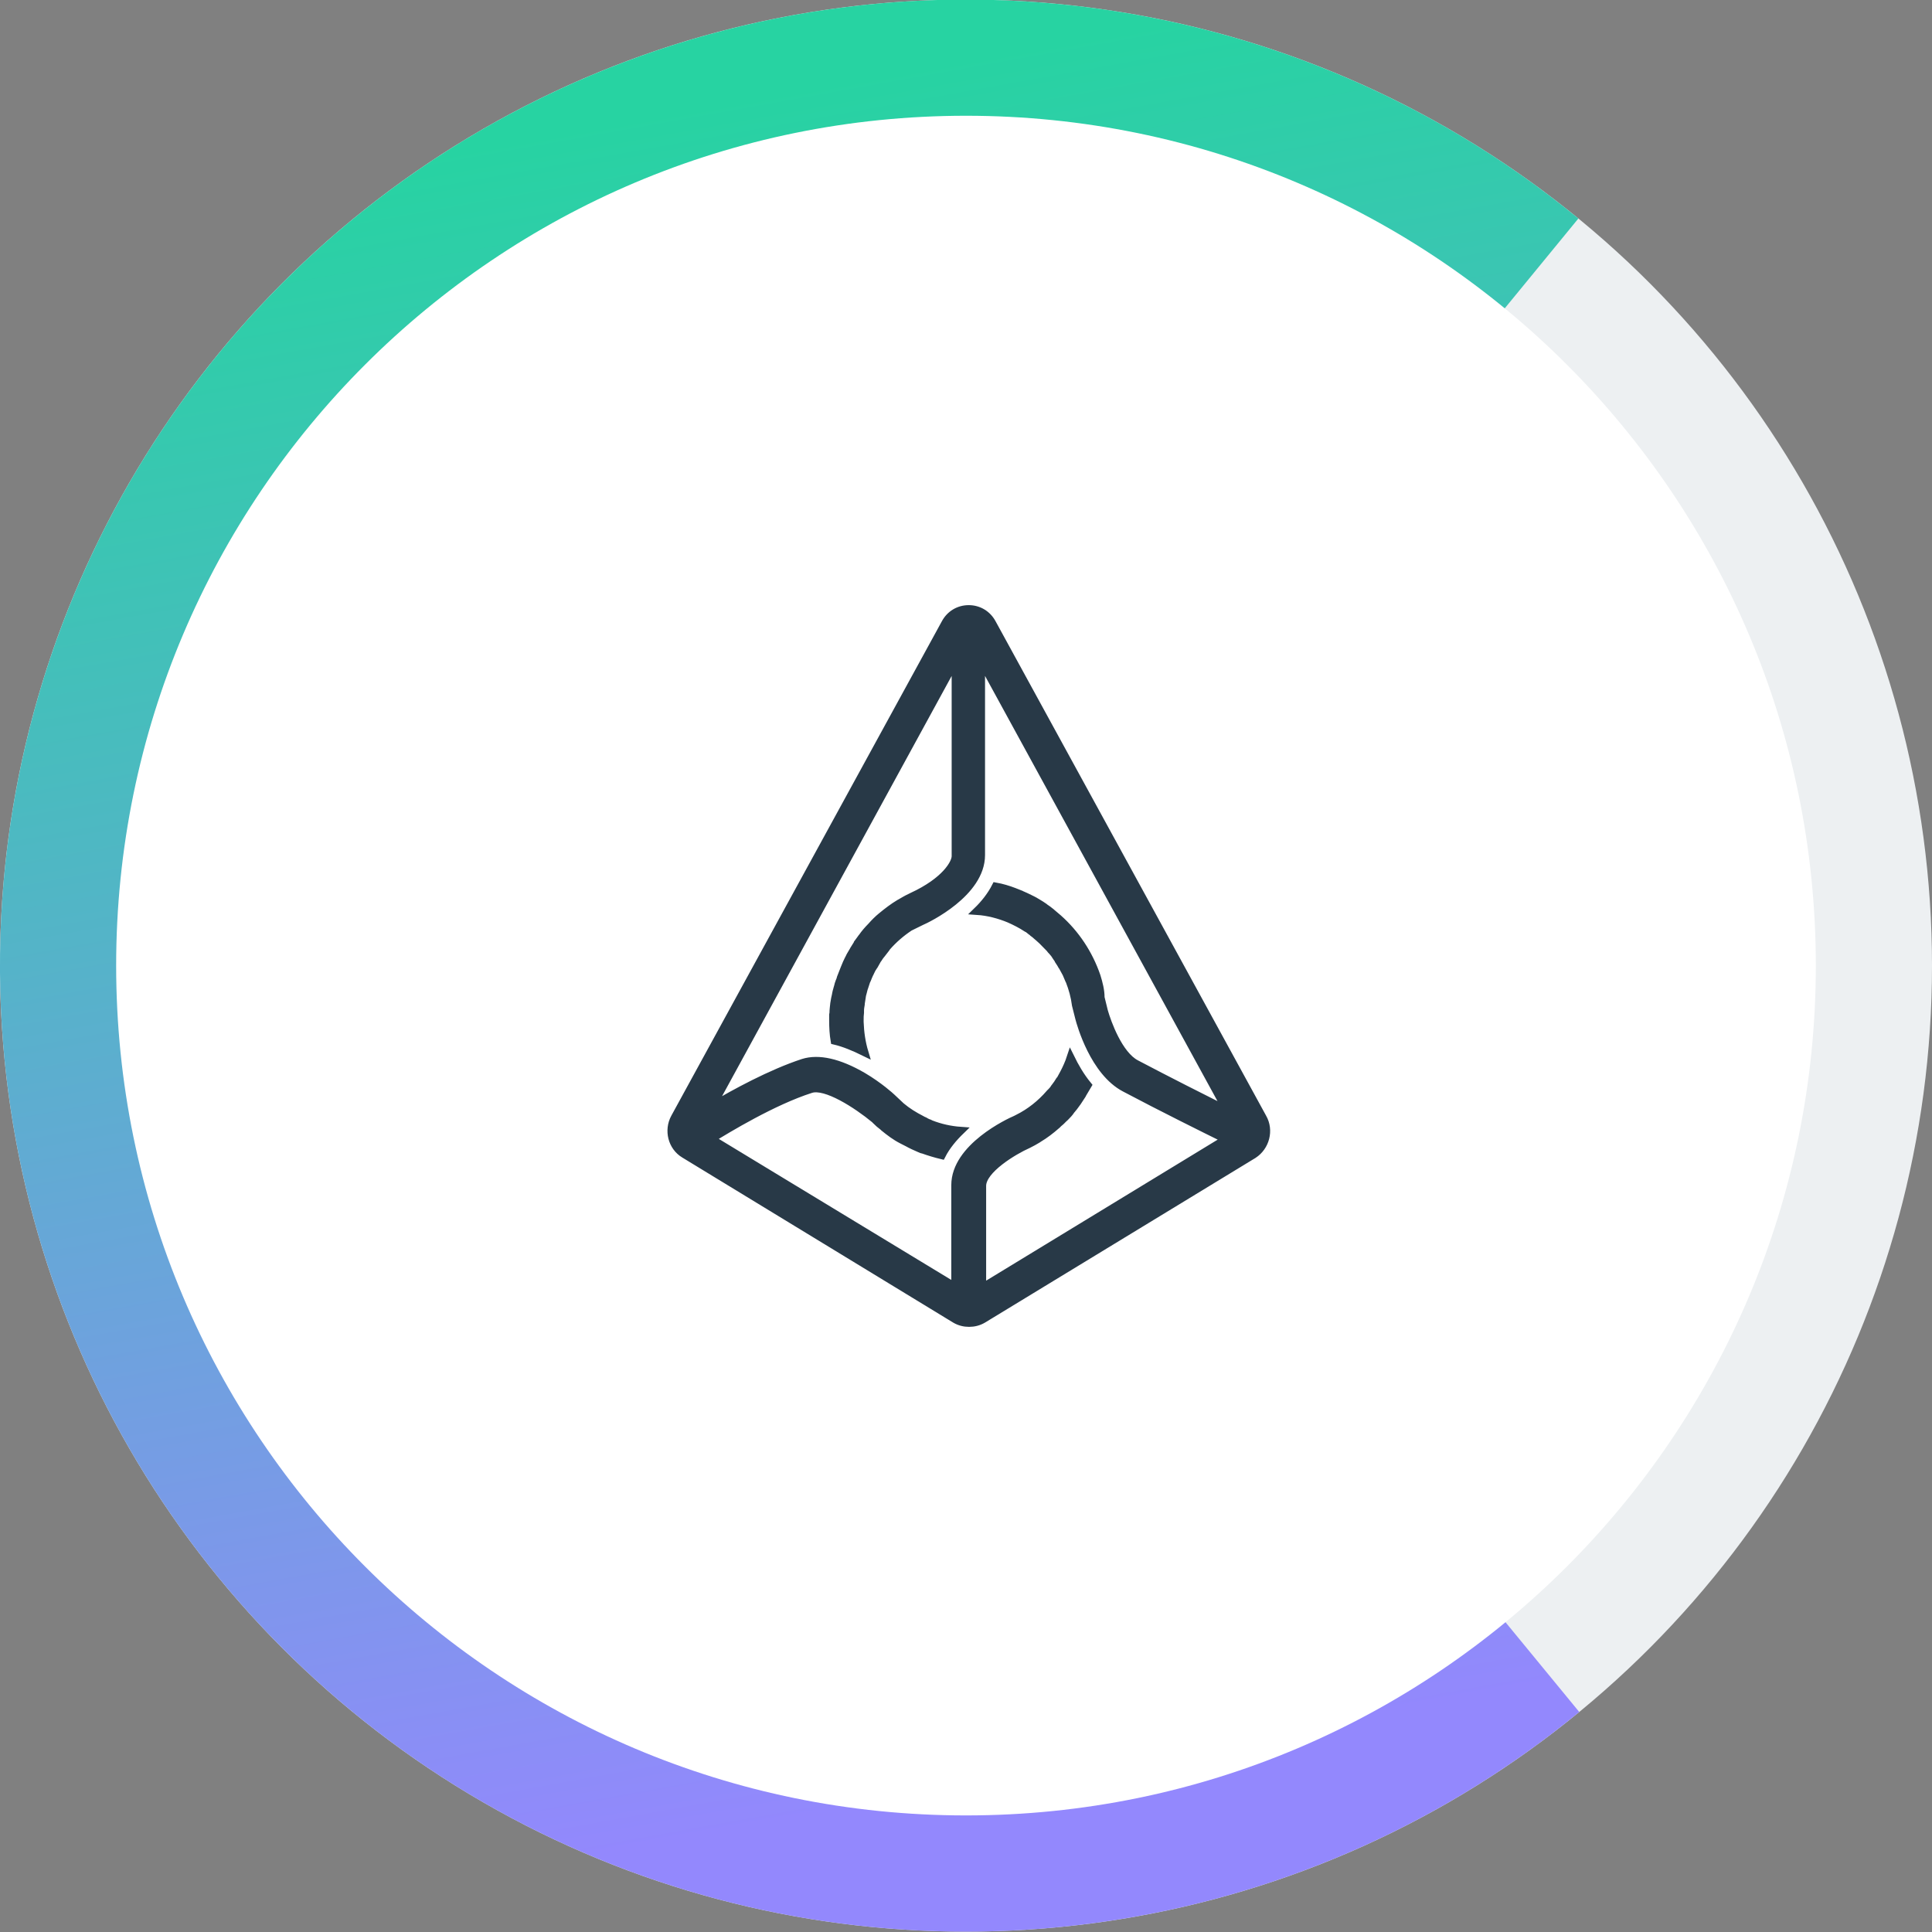
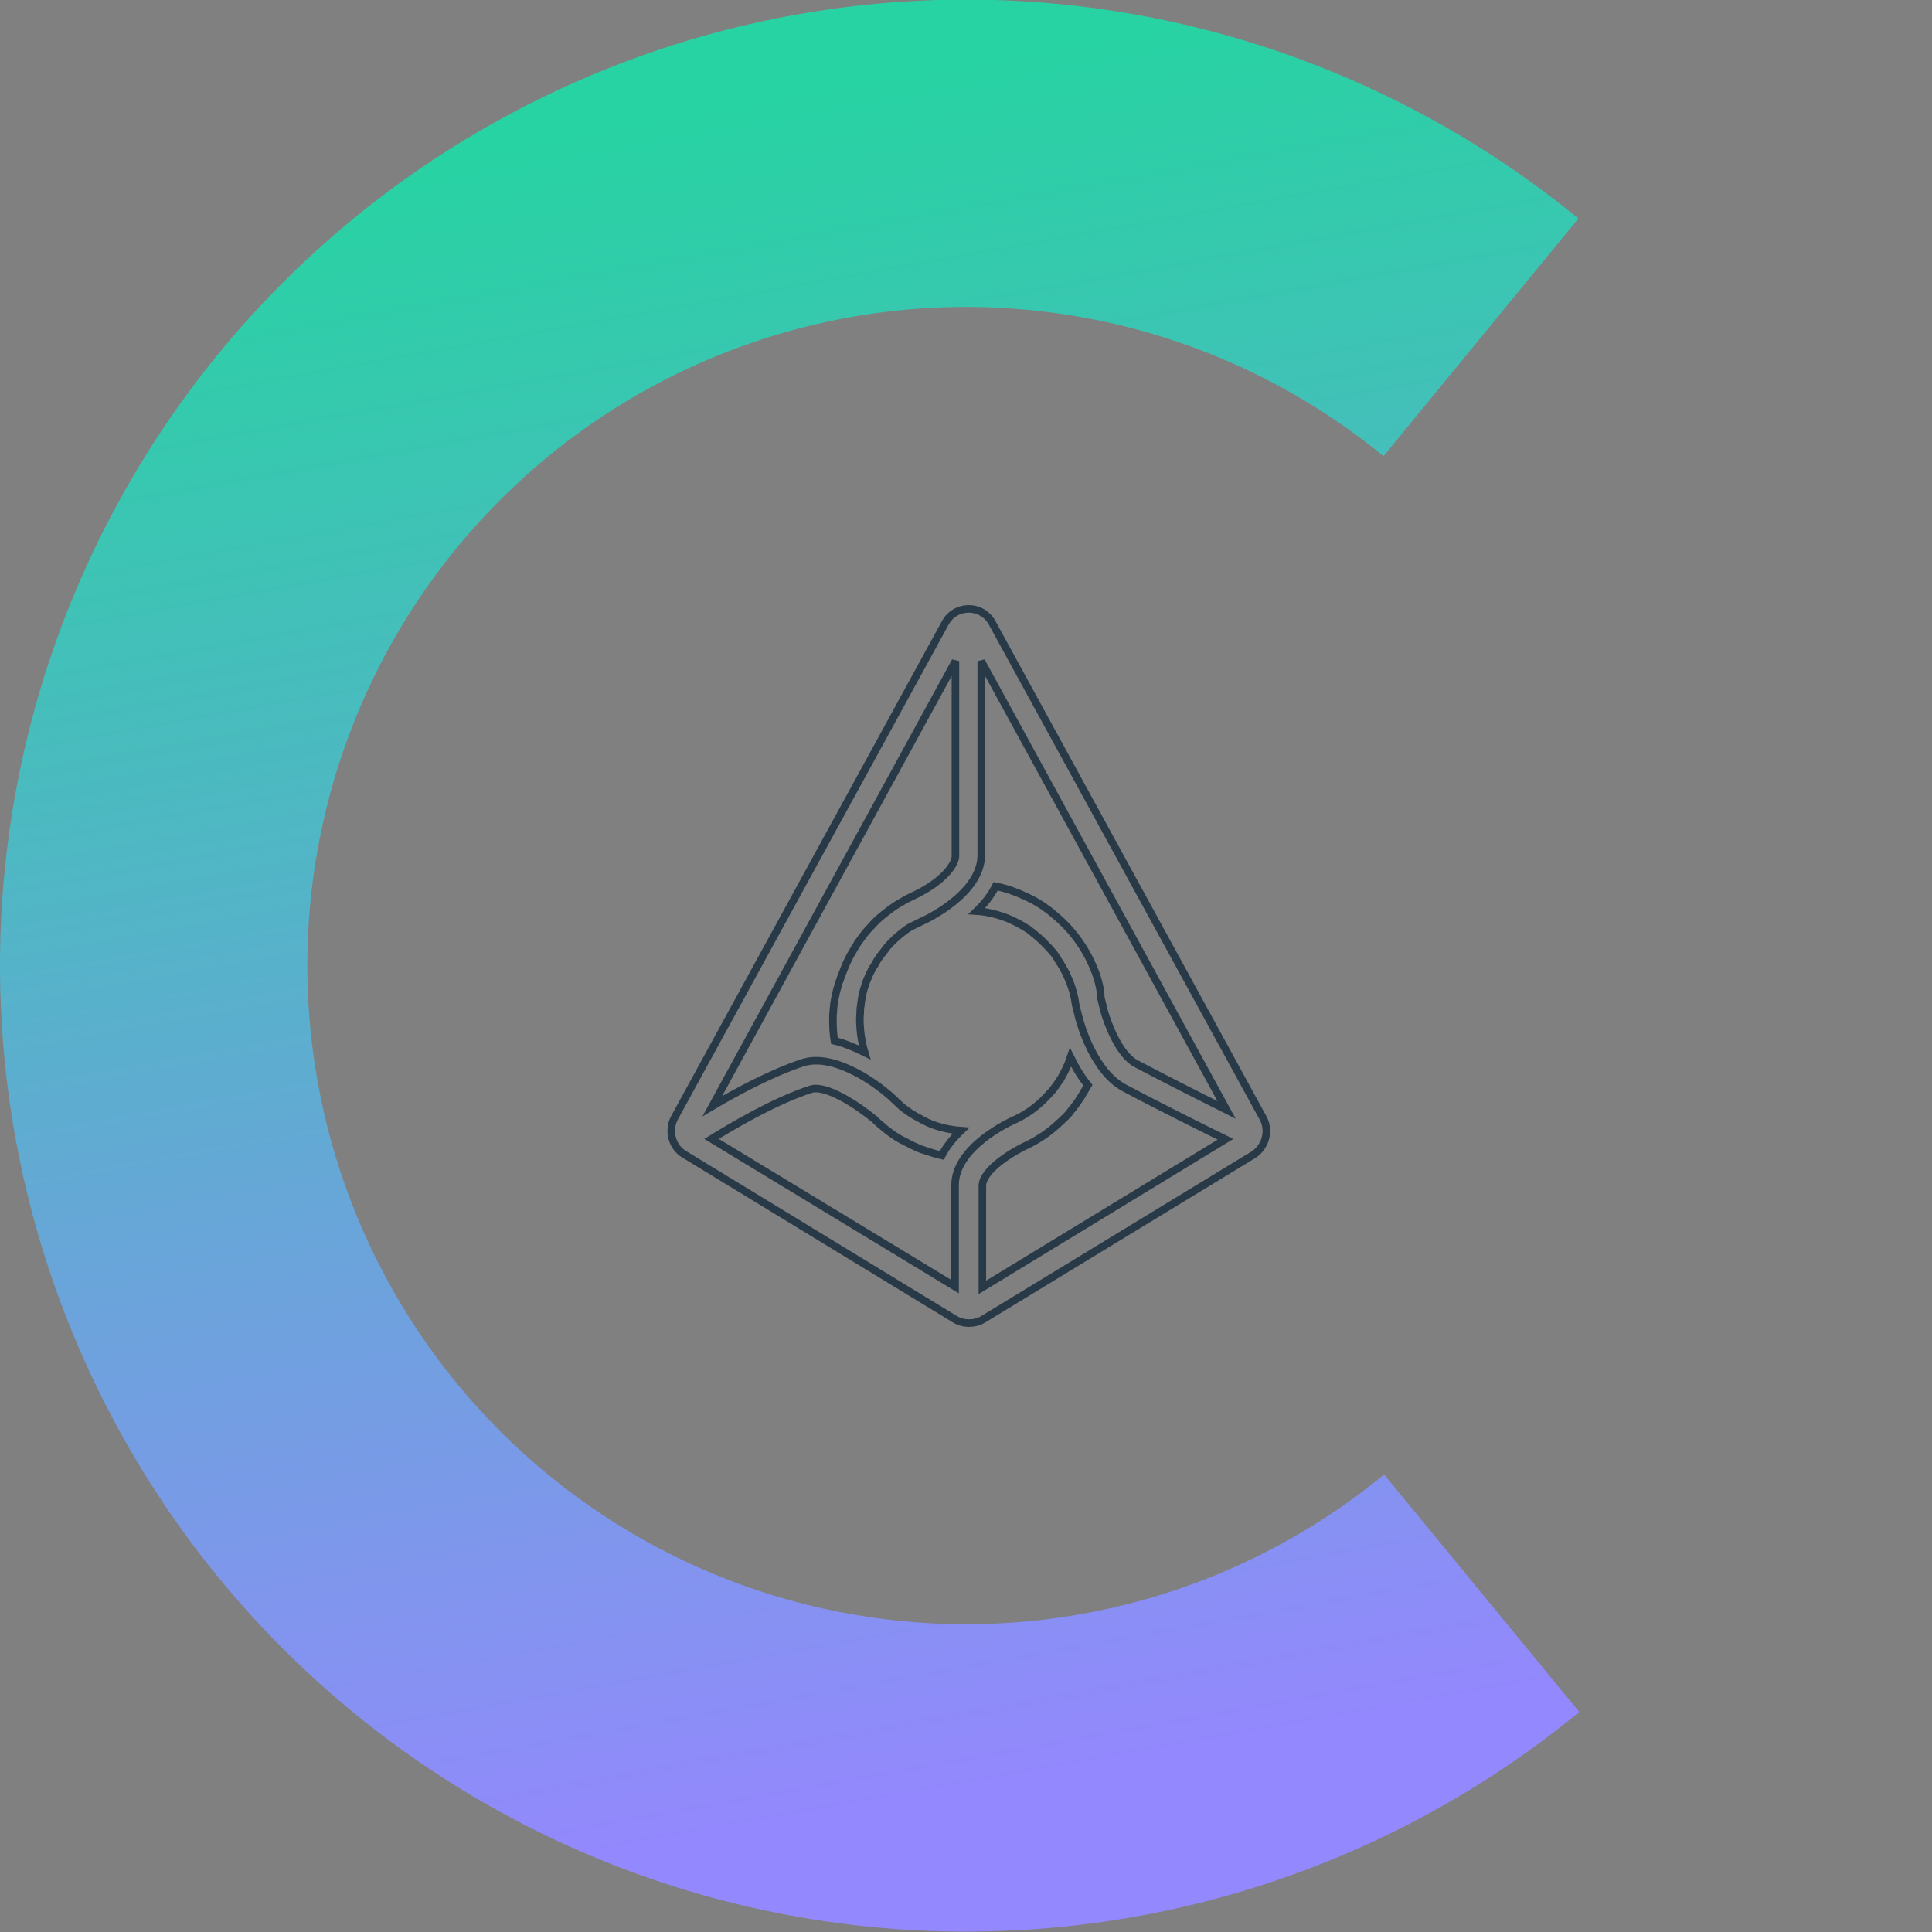
<svg xmlns="http://www.w3.org/2000/svg" width="256" height="256" viewBox="0 0 256 256" fill="none">
  <rect x="0" y="0" width="256" height="256" fill="#808080" stroke="none" />
  <g clip-path="url(#clip0)">
-     <circle cx="127.998" cy="127.946" r="128.002" fill="#EDF0F2" />
    <path d="M209.259 226.845C189.699 242.917 165.812 252.828 140.619 255.324C106.836 258.671 73.107 248.461 46.852 226.939C20.598 205.418 3.968 174.349 0.62 140.566C-1.876 115.373 3.155 90.006 15.076 67.672C26.997 45.338 45.273 27.04 67.593 15.093C89.913 3.146 115.275 -1.914 140.471 0.553C165.667 3.02 189.565 12.903 209.144 28.952L183.325 60.45C169.976 49.507 153.681 42.769 136.502 41.087C119.323 39.405 102.031 42.855 86.813 51.001C71.595 59.147 59.134 71.622 51.006 86.85C42.878 102.077 39.448 119.373 41.15 136.55C43.432 159.584 54.771 180.768 72.672 195.441C90.573 210.115 113.569 217.076 136.603 214.794C153.78 213.092 170.067 206.335 183.404 195.377L209.259 226.845Z" fill="url(#paint0_linear)" />
-     <path d="M127.998 240.553C190.19 240.553 240.606 190.137 240.606 127.946C240.606 65.754 190.19 15.338 127.998 15.338C65.807 15.338 15.391 65.754 15.391 127.946C15.391 190.137 65.807 240.553 127.998 240.553Z" fill="white" />
    <mask id="path-4-outside-1" maskUnits="userSpaceOnUse" x="87.942" y="79.684" width="81" height="97" fill="black">
      <rect fill="white" x="87.942" y="79.684" width="81" height="97" />
-       <path fill-rule="evenodd" clip-rule="evenodd" d="M145.325 129.345C144.298 126.356 142.538 123.716 140.24 121.674L139.36 120.927L139.311 120.878C139.018 120.629 138.724 120.429 138.431 120.23L138.382 120.18C138.089 119.981 137.796 119.782 137.453 119.583C137.404 119.583 137.404 119.533 137.356 119.533C137.062 119.334 136.72 119.184 136.427 119.035C136.378 119.035 136.378 118.985 136.329 118.985C136.035 118.836 135.693 118.686 135.351 118.537C135.302 118.537 135.302 118.487 135.253 118.487C134.96 118.387 134.667 118.238 134.373 118.138C133.591 117.839 132.76 117.59 131.929 117.441C131.293 118.686 130.413 119.782 129.435 120.728C130.951 120.828 132.418 121.226 133.738 121.774C134.52 122.123 135.302 122.521 135.987 122.969C136.035 122.969 136.084 123.019 136.084 123.019C136.28 123.119 136.427 123.268 136.622 123.418C136.72 123.467 136.769 123.517 136.867 123.617C137.013 123.716 137.209 123.866 137.356 124.015C137.453 124.115 137.551 124.165 137.649 124.264C137.796 124.414 137.942 124.513 138.089 124.663L138.382 124.962L138.773 125.36L139.067 125.659C139.164 125.808 139.311 125.958 139.409 126.057C139.507 126.157 139.604 126.306 139.702 126.406L139.996 126.854C140.093 127.004 140.191 127.103 140.24 127.253L140.533 127.701C140.631 127.85 140.68 128 140.778 128.099C140.876 128.249 140.924 128.398 141.022 128.548C141.12 128.697 141.169 128.846 141.267 128.996C141.316 129.145 141.413 129.295 141.462 129.444C141.56 129.643 141.609 129.843 141.707 129.992C142.098 130.988 142.391 132.034 142.538 133.18L142.978 134.923C143.173 135.67 144.933 142.045 149.04 144.187C153.734 146.677 159.943 149.765 162.387 150.96L130.169 170.584V157.136C130.169 154.994 134.324 152.504 136.231 151.658L136.329 151.608C136.72 151.408 137.111 151.209 137.502 150.96L137.649 150.861C138.48 150.363 139.262 149.765 139.996 149.117C140.044 149.068 140.142 149.018 140.191 148.918C140.289 148.868 140.338 148.769 140.436 148.719C140.68 148.52 140.876 148.271 141.12 148.071L141.218 147.972C141.462 147.723 141.707 147.474 141.902 147.175C141.951 147.075 142.049 147.026 142.098 146.926C142.293 146.727 142.44 146.478 142.636 146.229C142.684 146.179 142.733 146.079 142.782 146.029L143.369 145.133C143.369 145.083 143.418 145.083 143.418 145.033C143.662 144.635 143.907 144.187 144.151 143.788C143.173 142.593 142.44 141.298 141.853 140.103C141.609 140.85 141.267 141.597 140.924 142.244C140.778 142.543 140.582 142.842 140.436 143.141C140.387 143.191 140.387 143.24 140.338 143.24C140.191 143.489 139.996 143.738 139.849 143.938C139.8 143.987 139.751 144.087 139.702 144.137C139.556 144.386 139.36 144.585 139.164 144.784C139.116 144.834 139.116 144.884 139.067 144.884C137.893 146.229 136.475 147.374 134.862 148.171L134.569 148.321C133.738 148.669 126.551 152.006 126.551 157.037V170.484L94.284 150.91C96.386 149.615 102.448 145.93 107.435 144.336C109.391 143.689 113.546 146.378 115.893 148.321L116.04 148.47C116.333 148.769 116.675 149.068 117.017 149.317L117.115 149.416C117.849 150.014 118.631 150.612 119.511 151.06L120.097 151.359C120.146 151.359 120.195 151.408 120.195 151.408C120.733 151.707 121.271 151.956 121.857 152.205C121.955 152.255 122.004 152.255 122.102 152.305C122.151 152.305 122.2 152.355 122.297 152.355C123.129 152.654 123.96 152.903 124.791 153.102C125.426 151.857 126.355 150.761 127.333 149.815C125.915 149.715 124.595 149.416 123.324 148.918C123.275 148.868 123.178 148.868 123.129 148.819C122.982 148.769 122.835 148.719 122.689 148.619C122.64 148.57 122.542 148.57 122.493 148.52C122.346 148.47 122.2 148.37 122.102 148.321C121.124 147.822 120.244 147.275 119.413 146.577L118.142 145.382C118.093 145.332 116.529 143.888 114.328 142.593C111.151 140.75 108.462 140.152 106.408 140.8C102.155 142.194 97.315 144.834 94.382 146.577L126.6 87.607V113.457C126.6 114.353 125.28 116.744 120.831 118.786L120.537 118.935C120.097 119.134 119.706 119.383 119.266 119.632L119.169 119.682C118.337 120.18 117.555 120.778 116.773 121.425C116.284 121.824 115.844 122.272 115.453 122.72L115.404 122.77C114.964 123.218 114.573 123.667 114.231 124.165L114.182 124.215C113.986 124.464 113.84 124.713 113.644 124.962C113.644 125.011 113.595 125.011 113.595 125.061C113.448 125.31 113.302 125.509 113.155 125.759C113.155 125.808 113.106 125.808 113.106 125.858L112.666 126.605C112.617 126.655 112.617 126.705 112.568 126.804C112.422 127.053 112.324 127.302 112.226 127.502C112.226 127.552 112.177 127.601 112.177 127.601C112.08 127.85 111.982 128.05 111.884 128.299C111.835 128.398 111.835 128.448 111.786 128.548L111.493 129.295C111.444 129.394 111.444 129.444 111.395 129.544C111.346 129.743 111.297 129.892 111.2 130.092C111.151 130.191 111.151 130.291 111.102 130.39C111.053 130.639 110.955 130.889 110.906 131.088C110.857 131.187 110.857 131.337 110.808 131.436C110.76 131.586 110.76 131.785 110.711 131.934C110.662 132.084 110.662 132.233 110.613 132.383C110.564 132.582 110.564 132.781 110.515 132.98C110.515 133.13 110.466 133.229 110.466 133.379C110.466 133.578 110.417 133.727 110.417 133.927C110.417 134.126 110.417 134.275 110.368 134.475V135.222C110.368 136.118 110.417 137.064 110.564 137.911C111.835 138.21 113.155 138.758 114.573 139.455C114.182 138.16 113.986 136.815 113.937 135.421V135.172C113.937 134.823 113.937 134.524 113.986 134.176V133.927C113.986 133.628 114.035 133.379 114.084 133.08V132.98C114.133 132.682 114.182 132.383 114.231 132.034C114.231 131.934 114.28 131.885 114.28 131.785C114.328 131.536 114.426 131.287 114.475 131.038C114.475 130.988 114.524 130.938 114.524 130.889L114.817 129.992C114.866 129.942 114.866 129.843 114.915 129.793C115.013 129.544 115.111 129.295 115.208 129.096C115.257 129.046 115.257 128.996 115.306 128.896C115.453 128.597 115.551 128.348 115.746 128.099C115.795 128.05 115.795 128 115.844 127.95C115.991 127.701 116.089 127.502 116.235 127.253C116.284 127.203 116.284 127.153 116.333 127.103C116.48 126.854 116.675 126.605 116.871 126.356C116.871 126.356 116.871 126.306 116.92 126.306C117.115 126.057 117.262 125.858 117.457 125.609C117.506 125.559 117.506 125.509 117.555 125.46C118.435 124.464 119.413 123.617 120.537 122.87L122.053 122.123C122.884 121.774 130.022 118.337 130.022 113.307V87.607L162.534 147.075C159.649 145.631 154.516 143.041 150.556 140.949C148.258 139.754 146.742 135.52 146.302 133.976L145.862 132.183C145.862 131.237 145.618 130.291 145.325 129.345ZM167.325 148.071L131.489 82.577C130.853 81.382 129.68 80.684 128.36 80.684C127.04 80.684 125.866 81.382 125.231 82.577L89.395 148.071C88.466 149.765 89.004 151.956 90.666 152.952L126.551 174.817C127.138 175.166 127.773 175.315 128.409 175.315C129.044 175.315 129.68 175.166 130.267 174.817L166.103 153.002C167.716 151.956 168.303 149.765 167.325 148.071Z" />
    </mask>
-     <path fill-rule="evenodd" clip-rule="evenodd" d="M145.325 129.345C144.298 126.356 142.538 123.716 140.24 121.674L139.36 120.927L139.311 120.878C139.018 120.629 138.724 120.429 138.431 120.23L138.382 120.18C138.089 119.981 137.796 119.782 137.453 119.583C137.404 119.583 137.404 119.533 137.356 119.533C137.062 119.334 136.72 119.184 136.427 119.035C136.378 119.035 136.378 118.985 136.329 118.985C136.035 118.836 135.693 118.686 135.351 118.537C135.302 118.537 135.302 118.487 135.253 118.487C134.96 118.387 134.667 118.238 134.373 118.138C133.591 117.839 132.76 117.59 131.929 117.441C131.293 118.686 130.413 119.782 129.435 120.728C130.951 120.828 132.418 121.226 133.738 121.774C134.52 122.123 135.302 122.521 135.987 122.969C136.035 122.969 136.084 123.019 136.084 123.019C136.28 123.119 136.427 123.268 136.622 123.418C136.72 123.467 136.769 123.517 136.867 123.617C137.013 123.716 137.209 123.866 137.356 124.015C137.453 124.115 137.551 124.165 137.649 124.264C137.796 124.414 137.942 124.513 138.089 124.663L138.382 124.962L138.773 125.36L139.067 125.659C139.164 125.808 139.311 125.958 139.409 126.057C139.507 126.157 139.604 126.306 139.702 126.406L139.996 126.854C140.093 127.004 140.191 127.103 140.24 127.253L140.533 127.701C140.631 127.85 140.68 128 140.778 128.099C140.876 128.249 140.924 128.398 141.022 128.548C141.12 128.697 141.169 128.846 141.267 128.996C141.316 129.145 141.413 129.295 141.462 129.444C141.56 129.643 141.609 129.843 141.707 129.992C142.098 130.988 142.391 132.034 142.538 133.18L142.978 134.923C143.173 135.67 144.933 142.045 149.04 144.187C153.734 146.677 159.943 149.765 162.387 150.96L130.169 170.584V157.136C130.169 154.994 134.324 152.504 136.231 151.658L136.329 151.608C136.72 151.408 137.111 151.209 137.502 150.96L137.649 150.861C138.48 150.363 139.262 149.765 139.996 149.117C140.044 149.068 140.142 149.018 140.191 148.918C140.289 148.868 140.338 148.769 140.436 148.719C140.68 148.52 140.876 148.271 141.12 148.071L141.218 147.972C141.462 147.723 141.707 147.474 141.902 147.175C141.951 147.075 142.049 147.026 142.098 146.926C142.293 146.727 142.44 146.478 142.636 146.229C142.684 146.179 142.733 146.079 142.782 146.029L143.369 145.133C143.369 145.083 143.418 145.083 143.418 145.033C143.662 144.635 143.907 144.187 144.151 143.788C143.173 142.593 142.44 141.298 141.853 140.103C141.609 140.85 141.267 141.597 140.924 142.244C140.778 142.543 140.582 142.842 140.436 143.141C140.387 143.191 140.387 143.24 140.338 143.24C140.191 143.489 139.996 143.738 139.849 143.938C139.8 143.987 139.751 144.087 139.702 144.137C139.556 144.386 139.36 144.585 139.164 144.784C139.116 144.834 139.116 144.884 139.067 144.884C137.893 146.229 136.475 147.374 134.862 148.171L134.569 148.321C133.738 148.669 126.551 152.006 126.551 157.037V170.484L94.284 150.91C96.386 149.615 102.448 145.93 107.435 144.336C109.391 143.689 113.546 146.378 115.893 148.321L116.04 148.47C116.333 148.769 116.675 149.068 117.017 149.317L117.115 149.416C117.849 150.014 118.631 150.612 119.511 151.06L120.097 151.359C120.146 151.359 120.195 151.408 120.195 151.408C120.733 151.707 121.271 151.956 121.857 152.205C121.955 152.255 122.004 152.255 122.102 152.305C122.151 152.305 122.2 152.355 122.297 152.355C123.129 152.654 123.96 152.903 124.791 153.102C125.426 151.857 126.355 150.761 127.333 149.815C125.915 149.715 124.595 149.416 123.324 148.918C123.275 148.868 123.178 148.868 123.129 148.819C122.982 148.769 122.835 148.719 122.689 148.619C122.64 148.57 122.542 148.57 122.493 148.52C122.346 148.47 122.2 148.37 122.102 148.321C121.124 147.822 120.244 147.275 119.413 146.577L118.142 145.382C118.093 145.332 116.529 143.888 114.328 142.593C111.151 140.75 108.462 140.152 106.408 140.8C102.155 142.194 97.315 144.834 94.382 146.577L126.6 87.607V113.457C126.6 114.353 125.28 116.744 120.831 118.786L120.537 118.935C120.097 119.134 119.706 119.383 119.266 119.632L119.169 119.682C118.337 120.18 117.555 120.778 116.773 121.425C116.284 121.824 115.844 122.272 115.453 122.72L115.404 122.77C114.964 123.218 114.573 123.667 114.231 124.165L114.182 124.215C113.986 124.464 113.84 124.713 113.644 124.962C113.644 125.011 113.595 125.011 113.595 125.061C113.448 125.31 113.302 125.509 113.155 125.759C113.155 125.808 113.106 125.808 113.106 125.858L112.666 126.605C112.617 126.655 112.617 126.705 112.568 126.804C112.422 127.053 112.324 127.302 112.226 127.502C112.226 127.552 112.177 127.601 112.177 127.601C112.08 127.85 111.982 128.05 111.884 128.299C111.835 128.398 111.835 128.448 111.786 128.548L111.493 129.295C111.444 129.394 111.444 129.444 111.395 129.544C111.346 129.743 111.297 129.892 111.2 130.092C111.151 130.191 111.151 130.291 111.102 130.39C111.053 130.639 110.955 130.889 110.906 131.088C110.857 131.187 110.857 131.337 110.808 131.436C110.76 131.586 110.76 131.785 110.711 131.934C110.662 132.084 110.662 132.233 110.613 132.383C110.564 132.582 110.564 132.781 110.515 132.98C110.515 133.13 110.466 133.229 110.466 133.379C110.466 133.578 110.417 133.727 110.417 133.927C110.417 134.126 110.417 134.275 110.368 134.475V135.222C110.368 136.118 110.417 137.064 110.564 137.911C111.835 138.21 113.155 138.758 114.573 139.455C114.182 138.16 113.986 136.815 113.937 135.421V135.172C113.937 134.823 113.937 134.524 113.986 134.176V133.927C113.986 133.628 114.035 133.379 114.084 133.08V132.98C114.133 132.682 114.182 132.383 114.231 132.034C114.231 131.934 114.28 131.885 114.28 131.785C114.328 131.536 114.426 131.287 114.475 131.038C114.475 130.988 114.524 130.938 114.524 130.889L114.817 129.992C114.866 129.942 114.866 129.843 114.915 129.793C115.013 129.544 115.111 129.295 115.208 129.096C115.257 129.046 115.257 128.996 115.306 128.896C115.453 128.597 115.551 128.348 115.746 128.099C115.795 128.05 115.795 128 115.844 127.95C115.991 127.701 116.089 127.502 116.235 127.253C116.284 127.203 116.284 127.153 116.333 127.103C116.48 126.854 116.675 126.605 116.871 126.356C116.871 126.356 116.871 126.306 116.92 126.306C117.115 126.057 117.262 125.858 117.457 125.609C117.506 125.559 117.506 125.509 117.555 125.46C118.435 124.464 119.413 123.617 120.537 122.87L122.053 122.123C122.884 121.774 130.022 118.337 130.022 113.307V87.607L162.534 147.075C159.649 145.631 154.516 143.041 150.556 140.949C148.258 139.754 146.742 135.52 146.302 133.976L145.862 132.183C145.862 131.237 145.618 130.291 145.325 129.345ZM167.325 148.071L131.489 82.577C130.853 81.382 129.68 80.684 128.36 80.684C127.04 80.684 125.866 81.382 125.231 82.577L89.395 148.071C88.466 149.765 89.004 151.956 90.666 152.952L126.551 174.817C127.138 175.166 127.773 175.315 128.409 175.315C129.044 175.315 129.68 175.166 130.267 174.817L166.103 153.002C167.716 151.956 168.303 149.765 167.325 148.071Z" fill="#283947" />
    <path fill-rule="evenodd" clip-rule="evenodd" d="M145.325 129.345C144.298 126.356 142.538 123.716 140.24 121.674L139.36 120.927L139.311 120.878C139.018 120.629 138.724 120.429 138.431 120.23L138.382 120.18C138.089 119.981 137.796 119.782 137.453 119.583C137.404 119.583 137.404 119.533 137.356 119.533C137.062 119.334 136.72 119.184 136.427 119.035C136.378 119.035 136.378 118.985 136.329 118.985C136.035 118.836 135.693 118.686 135.351 118.537C135.302 118.537 135.302 118.487 135.253 118.487C134.96 118.387 134.667 118.238 134.373 118.138C133.591 117.839 132.76 117.59 131.929 117.441C131.293 118.686 130.413 119.782 129.435 120.728C130.951 120.828 132.418 121.226 133.738 121.774C134.52 122.123 135.302 122.521 135.987 122.969C136.035 122.969 136.084 123.019 136.084 123.019C136.28 123.119 136.427 123.268 136.622 123.418C136.72 123.467 136.769 123.517 136.867 123.617C137.013 123.716 137.209 123.866 137.356 124.015C137.453 124.115 137.551 124.165 137.649 124.264C137.796 124.414 137.942 124.513 138.089 124.663L138.382 124.962L138.773 125.36L139.067 125.659C139.164 125.808 139.311 125.958 139.409 126.057C139.507 126.157 139.604 126.306 139.702 126.406L139.996 126.854C140.093 127.004 140.191 127.103 140.24 127.253L140.533 127.701C140.631 127.85 140.68 128 140.778 128.099C140.876 128.249 140.924 128.398 141.022 128.548C141.12 128.697 141.169 128.846 141.267 128.996C141.316 129.145 141.413 129.295 141.462 129.444C141.56 129.643 141.609 129.843 141.707 129.992C142.098 130.988 142.391 132.034 142.538 133.18L142.978 134.923C143.173 135.67 144.933 142.045 149.04 144.187C153.734 146.677 159.943 149.765 162.387 150.96L130.169 170.584V157.136C130.169 154.994 134.324 152.504 136.231 151.658L136.329 151.608C136.72 151.408 137.111 151.209 137.502 150.96L137.649 150.861C138.48 150.363 139.262 149.765 139.996 149.117C140.044 149.068 140.142 149.018 140.191 148.918C140.289 148.868 140.338 148.769 140.436 148.719C140.68 148.52 140.876 148.271 141.12 148.071L141.218 147.972C141.462 147.723 141.707 147.474 141.902 147.175C141.951 147.075 142.049 147.026 142.098 146.926C142.293 146.727 142.44 146.478 142.636 146.229C142.684 146.179 142.733 146.079 142.782 146.029L143.369 145.133C143.369 145.083 143.418 145.083 143.418 145.033C143.662 144.635 143.907 144.187 144.151 143.788C143.173 142.593 142.44 141.298 141.853 140.103C141.609 140.85 141.267 141.597 140.924 142.244C140.778 142.543 140.582 142.842 140.436 143.141C140.387 143.191 140.387 143.24 140.338 143.24C140.191 143.489 139.996 143.738 139.849 143.938C139.8 143.987 139.751 144.087 139.702 144.137C139.556 144.386 139.36 144.585 139.164 144.784C139.116 144.834 139.116 144.884 139.067 144.884C137.893 146.229 136.475 147.374 134.862 148.171L134.569 148.321C133.738 148.669 126.551 152.006 126.551 157.037V170.484L94.284 150.91C96.386 149.615 102.448 145.93 107.435 144.336C109.391 143.689 113.546 146.378 115.893 148.321L116.04 148.47C116.333 148.769 116.675 149.068 117.017 149.317L117.115 149.416C117.849 150.014 118.631 150.612 119.511 151.06L120.097 151.359C120.146 151.359 120.195 151.408 120.195 151.408C120.733 151.707 121.271 151.956 121.857 152.205C121.955 152.255 122.004 152.255 122.102 152.305C122.151 152.305 122.2 152.355 122.297 152.355C123.129 152.654 123.96 152.903 124.791 153.102C125.426 151.857 126.355 150.761 127.333 149.815C125.915 149.715 124.595 149.416 123.324 148.918C123.275 148.868 123.178 148.868 123.129 148.819C122.982 148.769 122.835 148.719 122.689 148.619C122.64 148.57 122.542 148.57 122.493 148.52C122.346 148.47 122.2 148.37 122.102 148.321C121.124 147.822 120.244 147.275 119.413 146.577L118.142 145.382C118.093 145.332 116.529 143.888 114.328 142.593C111.151 140.75 108.462 140.152 106.408 140.8C102.155 142.194 97.315 144.834 94.382 146.577L126.6 87.607V113.457C126.6 114.353 125.28 116.744 120.831 118.786L120.537 118.935C120.097 119.134 119.706 119.383 119.266 119.632L119.169 119.682C118.337 120.18 117.555 120.778 116.773 121.425C116.284 121.824 115.844 122.272 115.453 122.72L115.404 122.77C114.964 123.218 114.573 123.667 114.231 124.165L114.182 124.215C113.986 124.464 113.84 124.713 113.644 124.962C113.644 125.011 113.595 125.011 113.595 125.061C113.448 125.31 113.302 125.509 113.155 125.759C113.155 125.808 113.106 125.808 113.106 125.858L112.666 126.605C112.617 126.655 112.617 126.705 112.568 126.804C112.422 127.053 112.324 127.302 112.226 127.502C112.226 127.552 112.177 127.601 112.177 127.601C112.08 127.85 111.982 128.05 111.884 128.299C111.835 128.398 111.835 128.448 111.786 128.548L111.493 129.295C111.444 129.394 111.444 129.444 111.395 129.544C111.346 129.743 111.297 129.892 111.2 130.092C111.151 130.191 111.151 130.291 111.102 130.39C111.053 130.639 110.955 130.889 110.906 131.088C110.857 131.187 110.857 131.337 110.808 131.436C110.76 131.586 110.76 131.785 110.711 131.934C110.662 132.084 110.662 132.233 110.613 132.383C110.564 132.582 110.564 132.781 110.515 132.98C110.515 133.13 110.466 133.229 110.466 133.379C110.466 133.578 110.417 133.727 110.417 133.927C110.417 134.126 110.417 134.275 110.368 134.475V135.222C110.368 136.118 110.417 137.064 110.564 137.911C111.835 138.21 113.155 138.758 114.573 139.455C114.182 138.16 113.986 136.815 113.937 135.421V135.172C113.937 134.823 113.937 134.524 113.986 134.176V133.927C113.986 133.628 114.035 133.379 114.084 133.08V132.98C114.133 132.682 114.182 132.383 114.231 132.034C114.231 131.934 114.28 131.885 114.28 131.785C114.328 131.536 114.426 131.287 114.475 131.038C114.475 130.988 114.524 130.938 114.524 130.889L114.817 129.992C114.866 129.942 114.866 129.843 114.915 129.793C115.013 129.544 115.111 129.295 115.208 129.096C115.257 129.046 115.257 128.996 115.306 128.896C115.453 128.597 115.551 128.348 115.746 128.099C115.795 128.05 115.795 128 115.844 127.95C115.991 127.701 116.089 127.502 116.235 127.253C116.284 127.203 116.284 127.153 116.333 127.103C116.48 126.854 116.675 126.605 116.871 126.356C116.871 126.356 116.871 126.306 116.92 126.306C117.115 126.057 117.262 125.858 117.457 125.609C117.506 125.559 117.506 125.509 117.555 125.46C118.435 124.464 119.413 123.617 120.537 122.87L122.053 122.123C122.884 121.774 130.022 118.337 130.022 113.307V87.607L162.534 147.075C159.649 145.631 154.516 143.041 150.556 140.949C148.258 139.754 146.742 135.52 146.302 133.976L145.862 132.183C145.862 131.237 145.618 130.291 145.325 129.345ZM167.325 148.071L131.489 82.577C130.853 81.382 129.68 80.684 128.36 80.684C127.04 80.684 125.866 81.382 125.231 82.577L89.395 148.071C88.466 149.765 89.004 151.956 90.666 152.952L126.551 174.817C127.138 175.166 127.773 175.315 128.409 175.315C129.044 175.315 129.68 175.166 130.267 174.817L166.103 153.002C167.716 151.956 168.303 149.765 167.325 148.071Z" stroke="#283947" mask="url(#path-4-outside-1)" />
  </g>
  <defs>
    <linearGradient id="paint0_linear" x1="95.998" y1="13.277" x2="136.136" y2="235.812" gradientUnits="userSpaceOnUse">
      <stop stop-color="#27D3A2" />
      <stop offset="1" stop-color="#9388FD" />
    </linearGradient>
    <clipPath id="clip0">
      <rect width="256" height="256" fill="white" />
    </clipPath>
  </defs>
</svg>